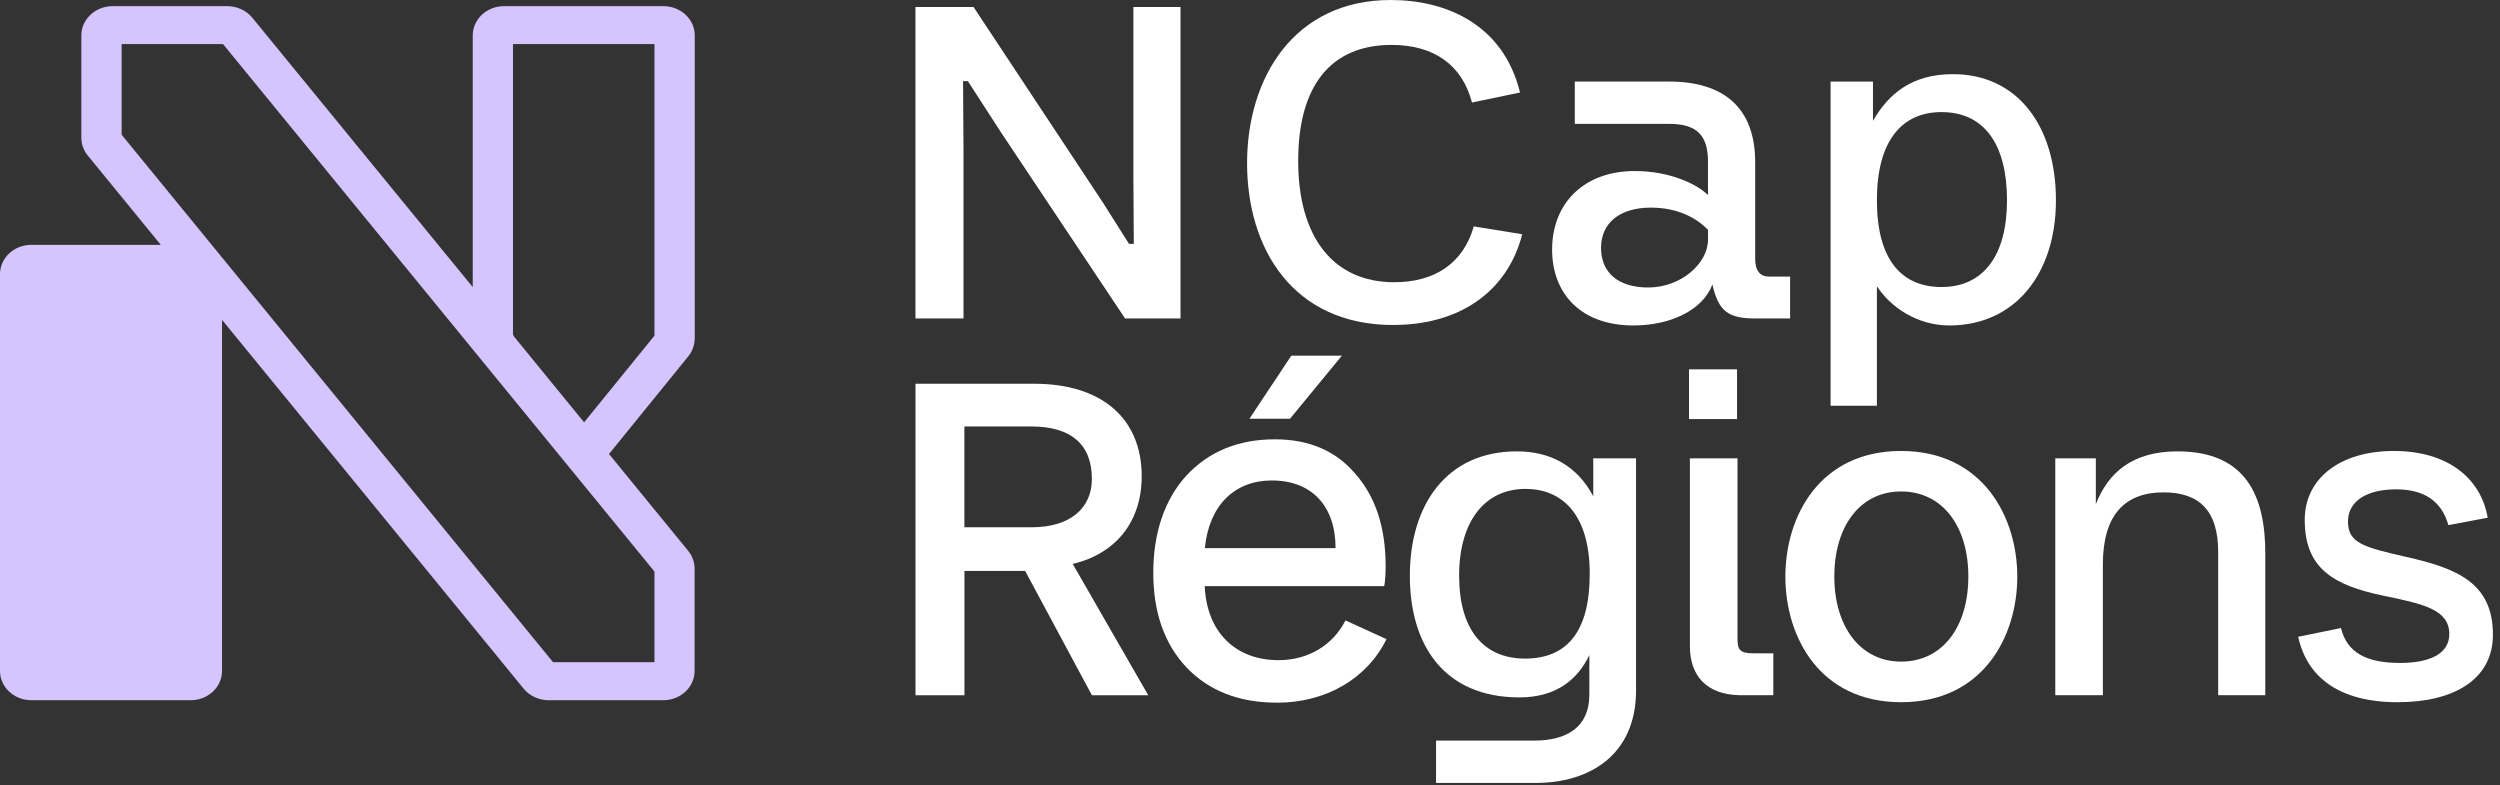
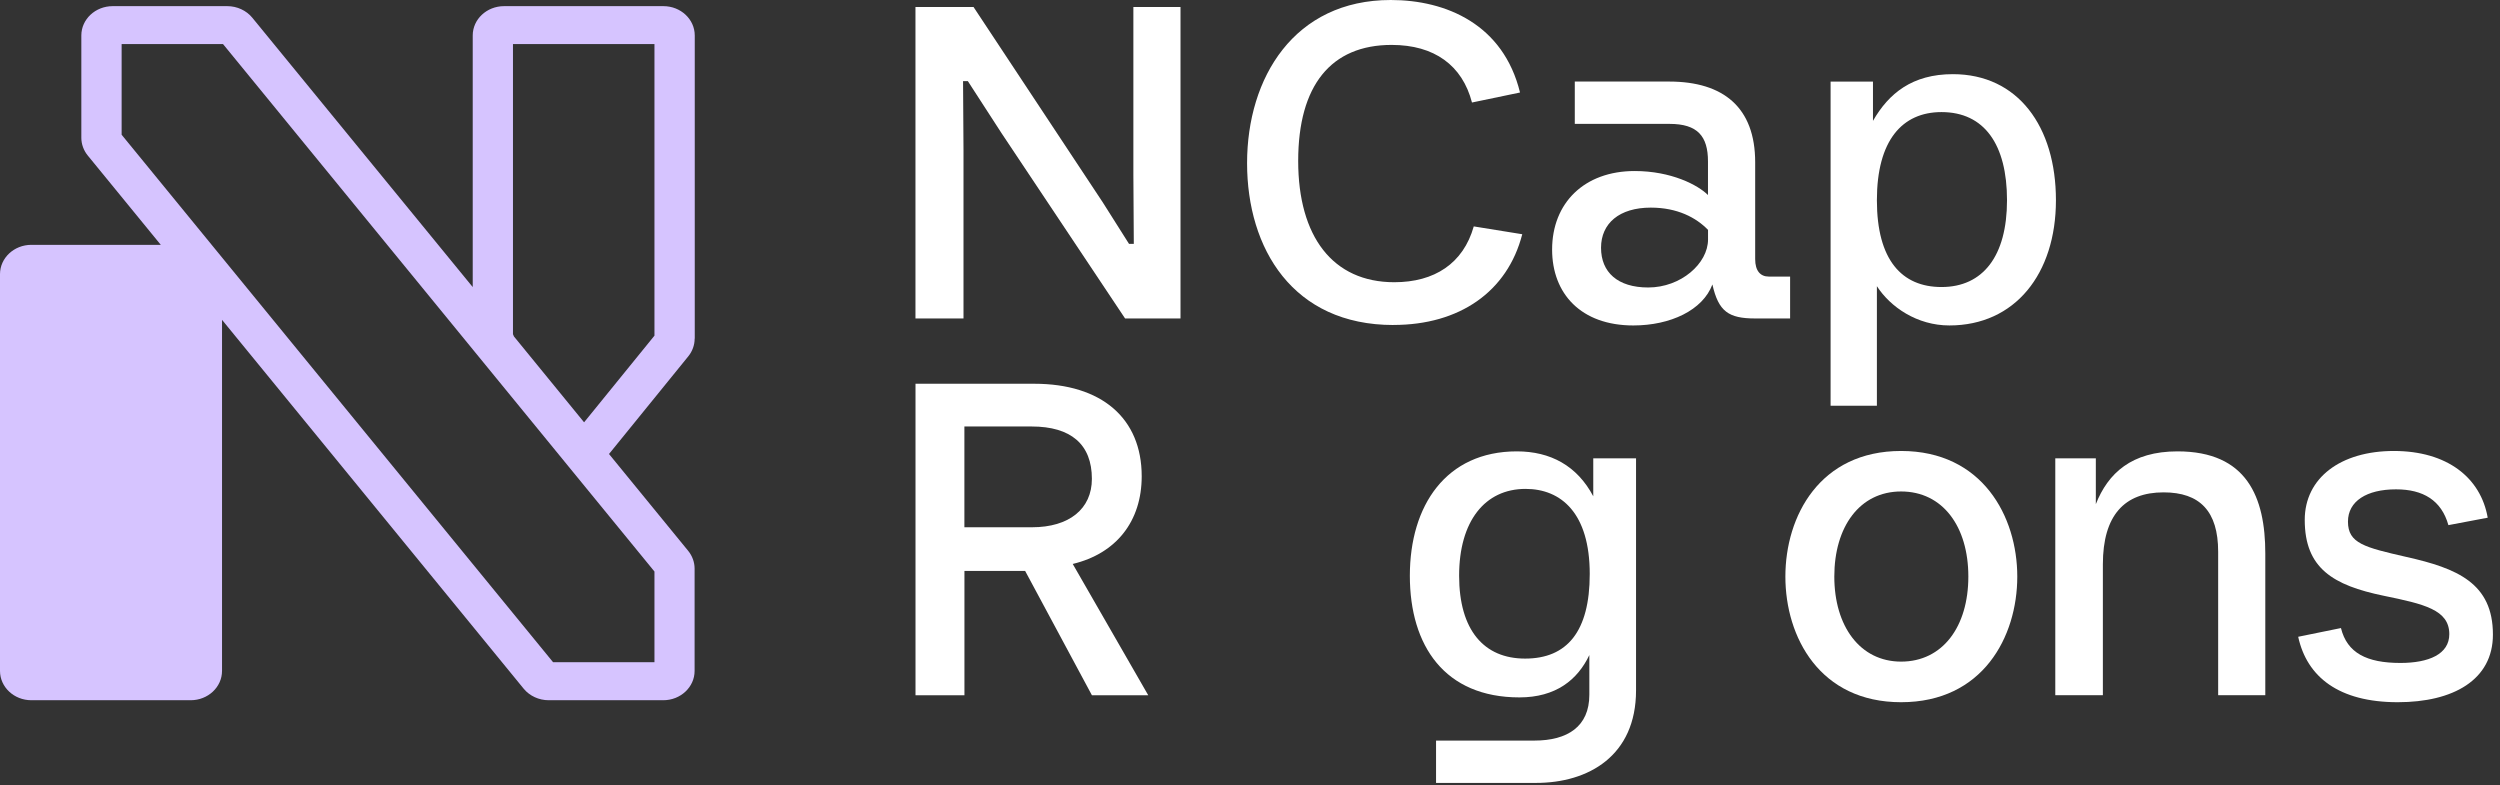
<svg xmlns="http://www.w3.org/2000/svg" width="296" height="93" viewBox="0 0 296 93" fill="none">
  <rect x="0" y="0" width="296" height="93" fill="#333333" stroke="none" />
  <path d="M229.874 33.984C234.786 33.984 237.63 30.316 237.63 23.707C237.63 17.098 234.939 13.271 229.874 13.271C225.221 13.271 222.224 16.628 222.224 23.707C222.224 30.786 225.174 33.984 229.874 33.984ZM216.742 9.661H221.76V14.31C223.623 11.058 226.413 8.781 231.22 8.781C238.923 8.781 243.423 14.979 243.423 23.707C243.423 32.435 238.564 38.533 230.808 38.533C226.983 38.533 223.828 36.362 222.224 33.885V48.036H216.742V9.661Z" fill="white" />
  <path d="M195.145 34.038C199.023 34.038 202.231 31.197 202.231 28.356V27.217C200.832 25.773 198.611 24.582 195.456 24.582C191.731 24.582 189.563 26.443 189.563 29.336C189.563 32.23 191.525 34.038 195.145 34.038ZM193.388 38.534C187.183 38.534 183.77 34.766 183.77 29.548C183.77 24.018 187.595 20.25 193.541 20.25C197.883 20.25 201.038 21.905 202.225 23.091V19.112C202.225 16.118 200.985 14.668 197.677 14.668H186.455V9.656H197.624C204.088 9.656 207.813 12.755 207.813 19.211V30.68C207.813 32.077 208.436 32.746 209.417 32.746H211.949V37.706H207.813C204.657 37.706 203.471 36.879 202.748 33.68C201.608 36.726 197.783 38.534 193.388 38.534Z" fill="white" />
  <path d="M164.976 38.481C153.083 38.481 147.654 29.442 147.654 19.317C147.654 9.192 153.236 0 164.664 0C171.233 0 178.002 2.894 179.97 10.953L174.283 12.138C173.143 7.748 169.835 5.318 164.77 5.318C157.584 5.318 153.706 10.119 153.706 19.058C153.706 27.998 157.79 33.415 165.081 33.415C169.841 33.415 173.249 31.197 174.494 26.806L180.235 27.733C178.478 34.554 172.79 38.475 164.982 38.475L164.976 38.481Z" fill="white" />
  <path d="M108.391 0.828H115.265L130.571 23.965L133.674 28.872H134.243L134.191 20.714V0.828H139.772V37.706H133.209L118.573 15.754L114.595 9.608H114.025L114.078 17.714V37.706H108.391V0.828Z" fill="white" />
  <path d="M283.892 83.142C276.912 83.142 273.14 80.148 272.105 75.394L277.17 74.361C277.893 77.308 280.22 78.493 284.203 78.493C287.564 78.493 289.997 77.46 289.997 75.083C289.997 72.189 287 71.52 282.241 70.54C276.242 69.301 272.881 67.288 272.881 61.554C272.881 56.594 277.123 53.395 283.428 53.395C289.732 53.395 293.716 56.547 294.545 61.295L289.891 62.176C289.063 59.229 286.894 57.938 283.686 57.938C280.22 57.938 277.999 59.335 277.999 61.759C277.999 64.342 279.961 64.805 284.926 65.944C290.925 67.288 295.162 69.043 295.162 75.136C295.162 80.506 290.455 83.142 283.892 83.142Z" fill="white" />
  <path d="M243.34 54.27H248.146V59.693C249.592 56.025 252.388 53.442 257.817 53.442C266.037 53.442 268.211 58.865 268.211 65.527V82.314H262.63V65.322C262.63 60.52 260.456 58.296 256.166 58.296C251.566 58.296 248.98 60.984 248.98 66.819V82.314H243.346V54.27H243.34Z" fill="white" />
  <path d="M225.091 78.335C230.003 78.335 233.052 74.203 233.052 68.263C233.052 62.323 230.003 58.19 225.091 58.19C220.179 58.19 217.182 62.375 217.182 68.263C217.182 74.15 220.232 78.335 225.091 78.335ZM225.091 83.142C215.472 83.142 211.389 75.447 211.389 68.268C211.389 61.09 215.472 53.395 225.091 53.395C234.709 53.395 238.846 61.143 238.846 68.268C238.846 75.394 234.762 83.142 225.091 83.142Z" fill="white" />
-   <path d="M206.03 82.314C201.947 82.261 200.084 79.884 200.084 76.527V54.264H205.719V75.547C205.719 76.891 205.925 77.355 207.634 77.355H209.961V82.314H206.03ZM199.979 43.728H205.666V49.615H199.979V43.728Z" fill="white" />
  <path d="M180.575 77.977C185.54 77.977 188.225 74.772 188.225 67.957C188.225 60.779 184.864 57.885 180.622 57.885C175.816 57.885 172.76 61.706 172.76 68.163C172.76 74.619 175.71 77.977 180.569 77.977H180.575ZM170.028 92.697V87.685H181.662C185.593 87.685 188.178 86.029 188.178 82.261V77.56C186.78 80.506 184.194 82.572 179.905 82.572C171.062 82.572 166.926 76.48 166.926 68.163C166.926 59.846 171.215 53.442 179.594 53.442C183.577 53.442 186.727 55.144 188.642 58.76V54.264H193.707V81.745C193.707 89.493 188.072 92.697 181.868 92.697H170.028Z" fill="white" />
-   <path d="M142.648 64.9H158.13C158.13 59.922 155.327 56.888 150.58 56.888C146.103 56.888 143.135 59.916 142.654 64.9H142.648ZM151.167 83.195C146.69 83.195 143.13 81.786 140.486 79.028C137.841 76.21 136.549 72.477 136.549 67.823C136.549 63.168 137.841 59.218 140.433 56.348C143.077 53.478 146.579 52.016 150.95 52.016C154.992 52.016 158.177 53.372 160.498 56.131C162.872 58.837 164.059 62.464 164.059 67.013C164.059 67.987 164.006 68.797 163.894 69.396H142.642C142.859 74.755 146.203 78.165 151.379 78.165C154.834 78.165 157.795 76.433 159.305 73.457L164.158 75.676C161.838 80.384 156.984 83.201 151.162 83.201L151.167 83.195ZM147.93 49.58L152.895 42.108H158.882L152.736 49.58H147.936H147.93Z" fill="white" />
  <path d="M122.193 62.428C126.587 62.428 129.279 60.257 129.279 56.694C129.279 52.614 126.799 50.496 122.146 50.496H114.184V62.428H122.198H122.193ZM108.391 45.436H122.457C130.418 45.436 135.178 49.515 135.178 56.389C135.178 61.706 132.181 65.533 127.011 66.772L135.953 82.32H129.284L121.376 67.599H114.19V82.32H108.396V45.442L108.391 45.436Z" fill="white" />
  <path d="M14.401 5.218H26.405L77.488 67.669V78.405H65.484L14.401 15.953V5.218ZM60.736 39.572V5.218H77.488V39.742L69.156 50.002L60.842 39.824C60.842 39.824 60.831 39.789 60.825 39.778C60.801 39.707 60.766 39.637 60.736 39.566V39.572ZM82.259 40.094V4.196C82.259 2.283 80.596 0.728 78.552 0.728H59.679C57.634 0.728 55.971 2.283 55.971 4.196V33.99L29.866 2.089C29.167 1.238 28.062 0.728 26.916 0.728H13.338C11.293 0.728 9.63 2.283 9.63 4.196V16.311C9.63 17.068 9.9 17.814 10.394 18.418L19.037 28.989H3.708C1.663 28.989 0 30.545 0 32.458V79.438C0 81.351 1.663 82.907 3.708 82.907H22.58C24.625 82.907 26.288 81.351 26.288 79.438V37.87L62.006 81.545C62.705 82.396 63.809 82.907 64.955 82.907H78.534C80.579 82.907 82.241 81.351 82.241 79.438V67.323C82.241 66.566 81.971 65.821 81.478 65.216L72.106 53.753L81.489 42.196C81.977 41.597 82.247 40.852 82.247 40.094H82.253H82.259Z" fill="#D6C4FF" />
</svg>